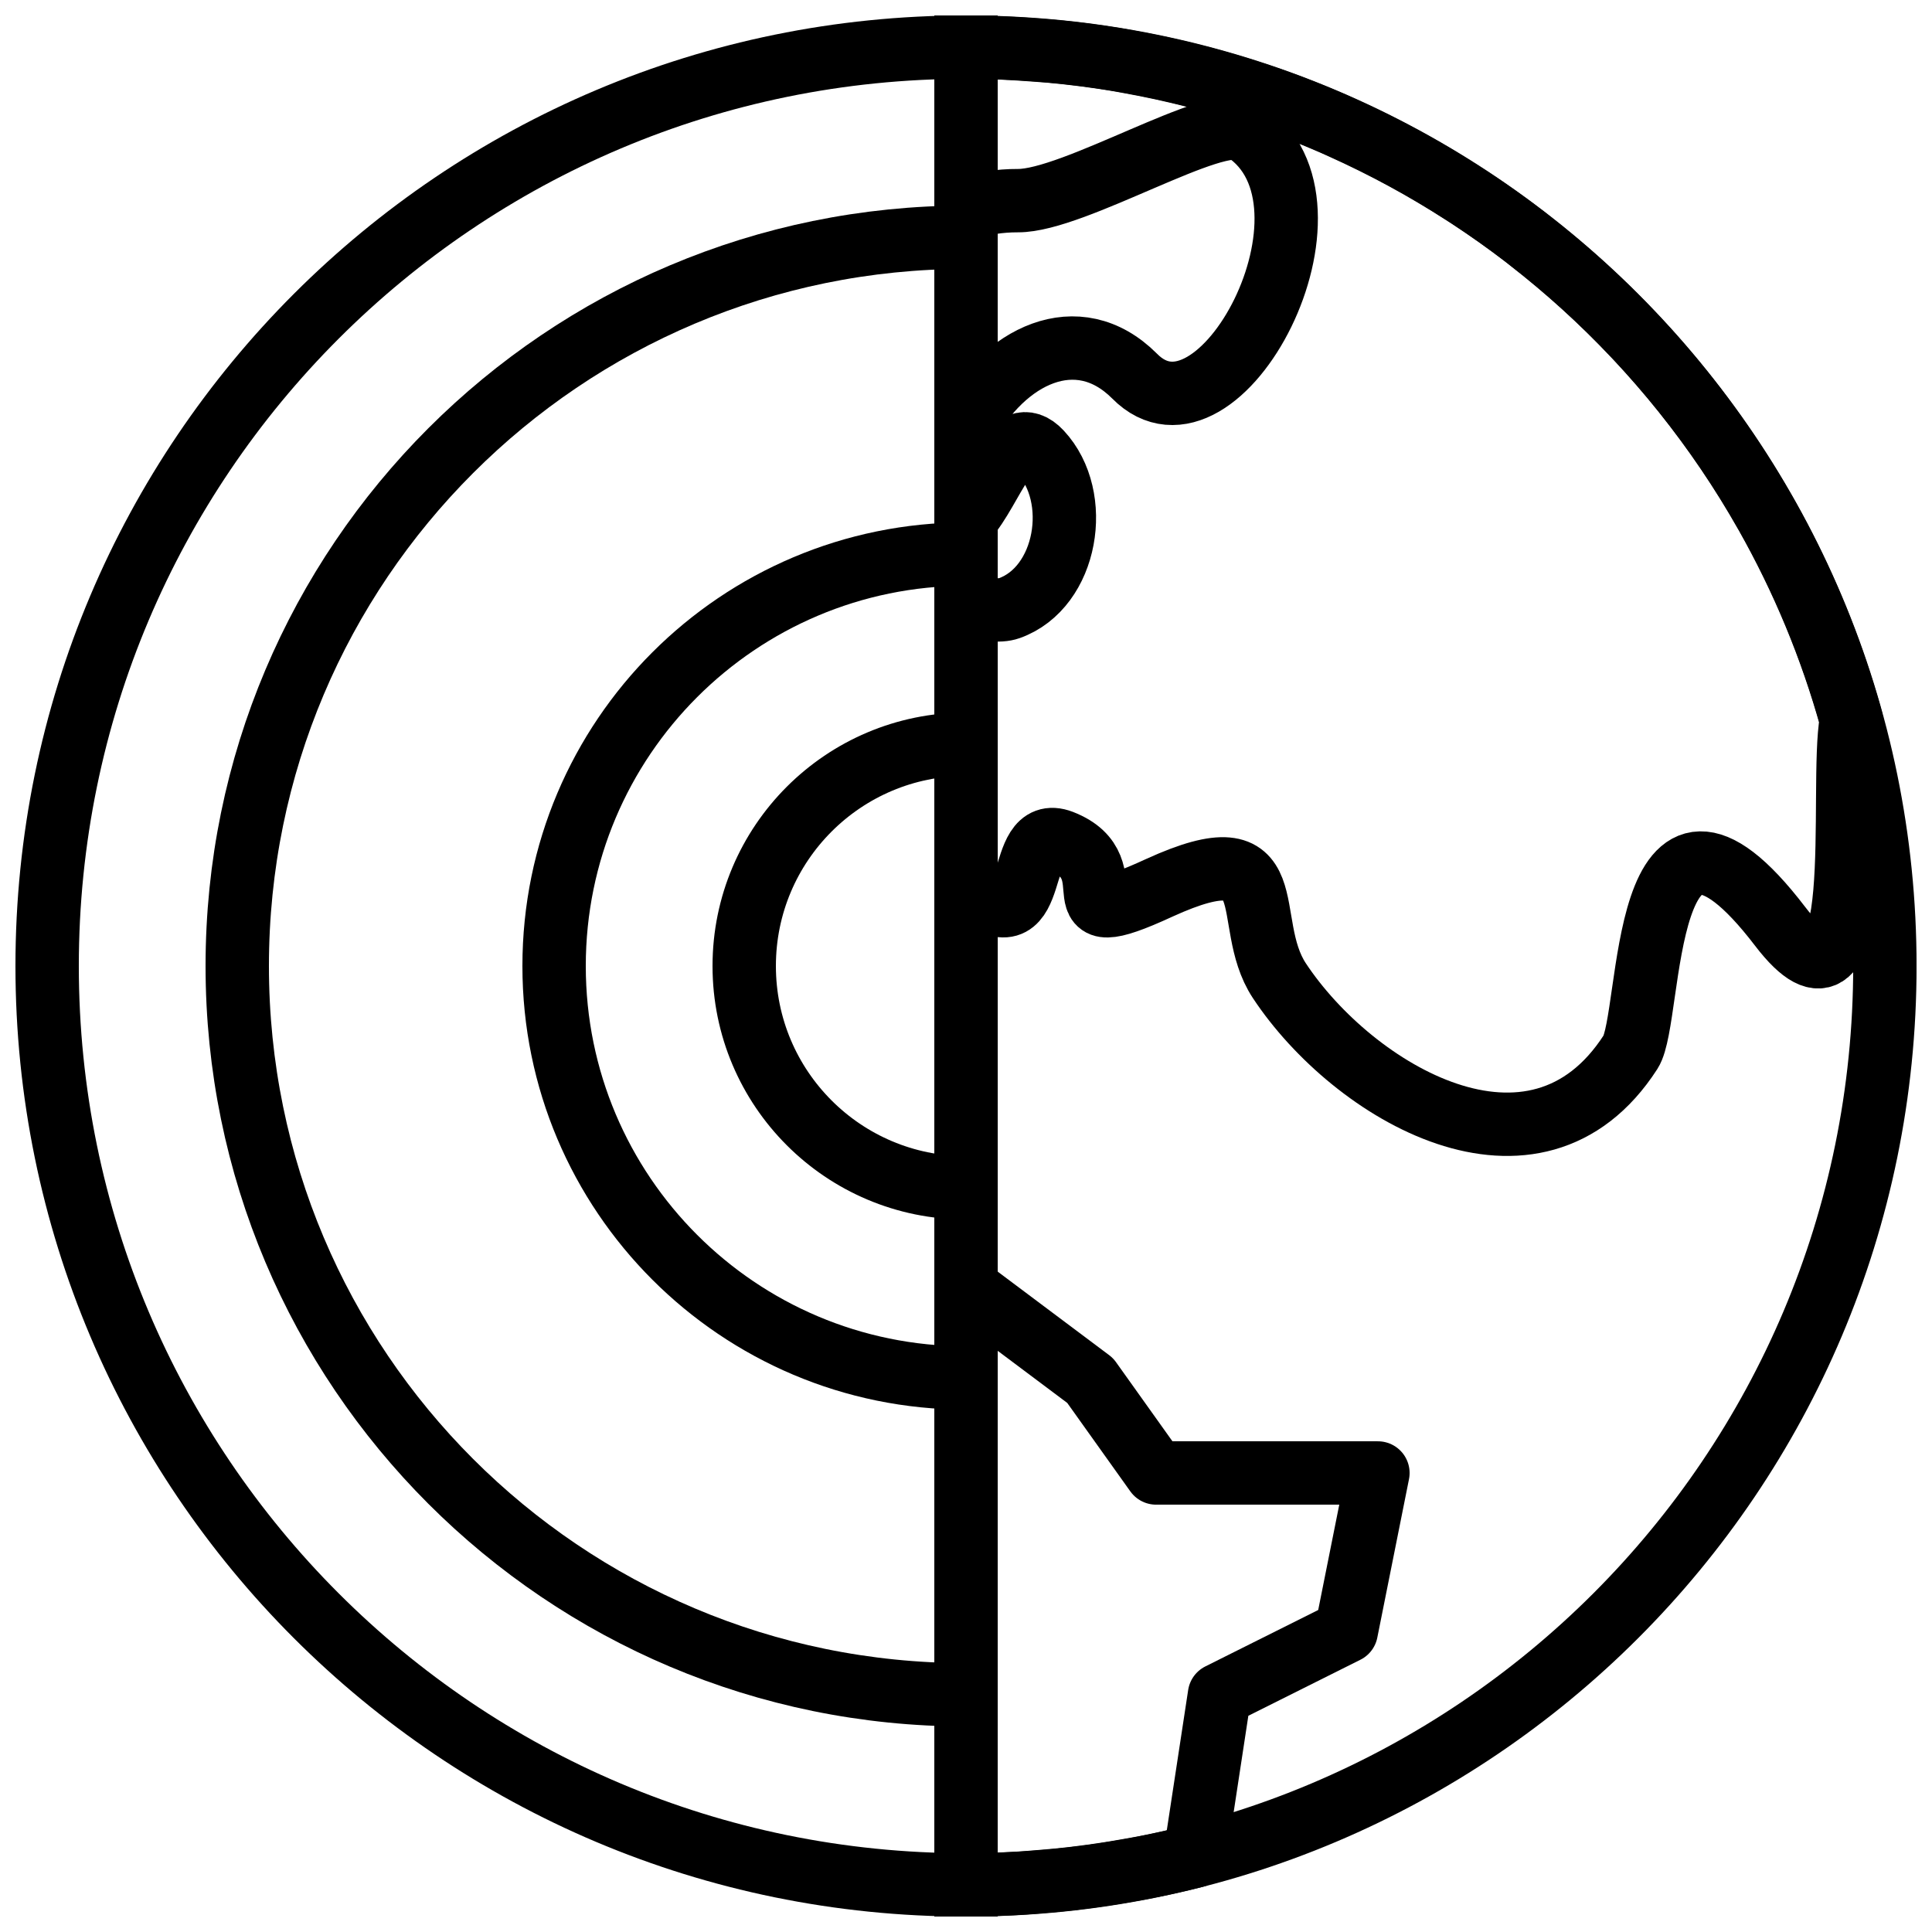
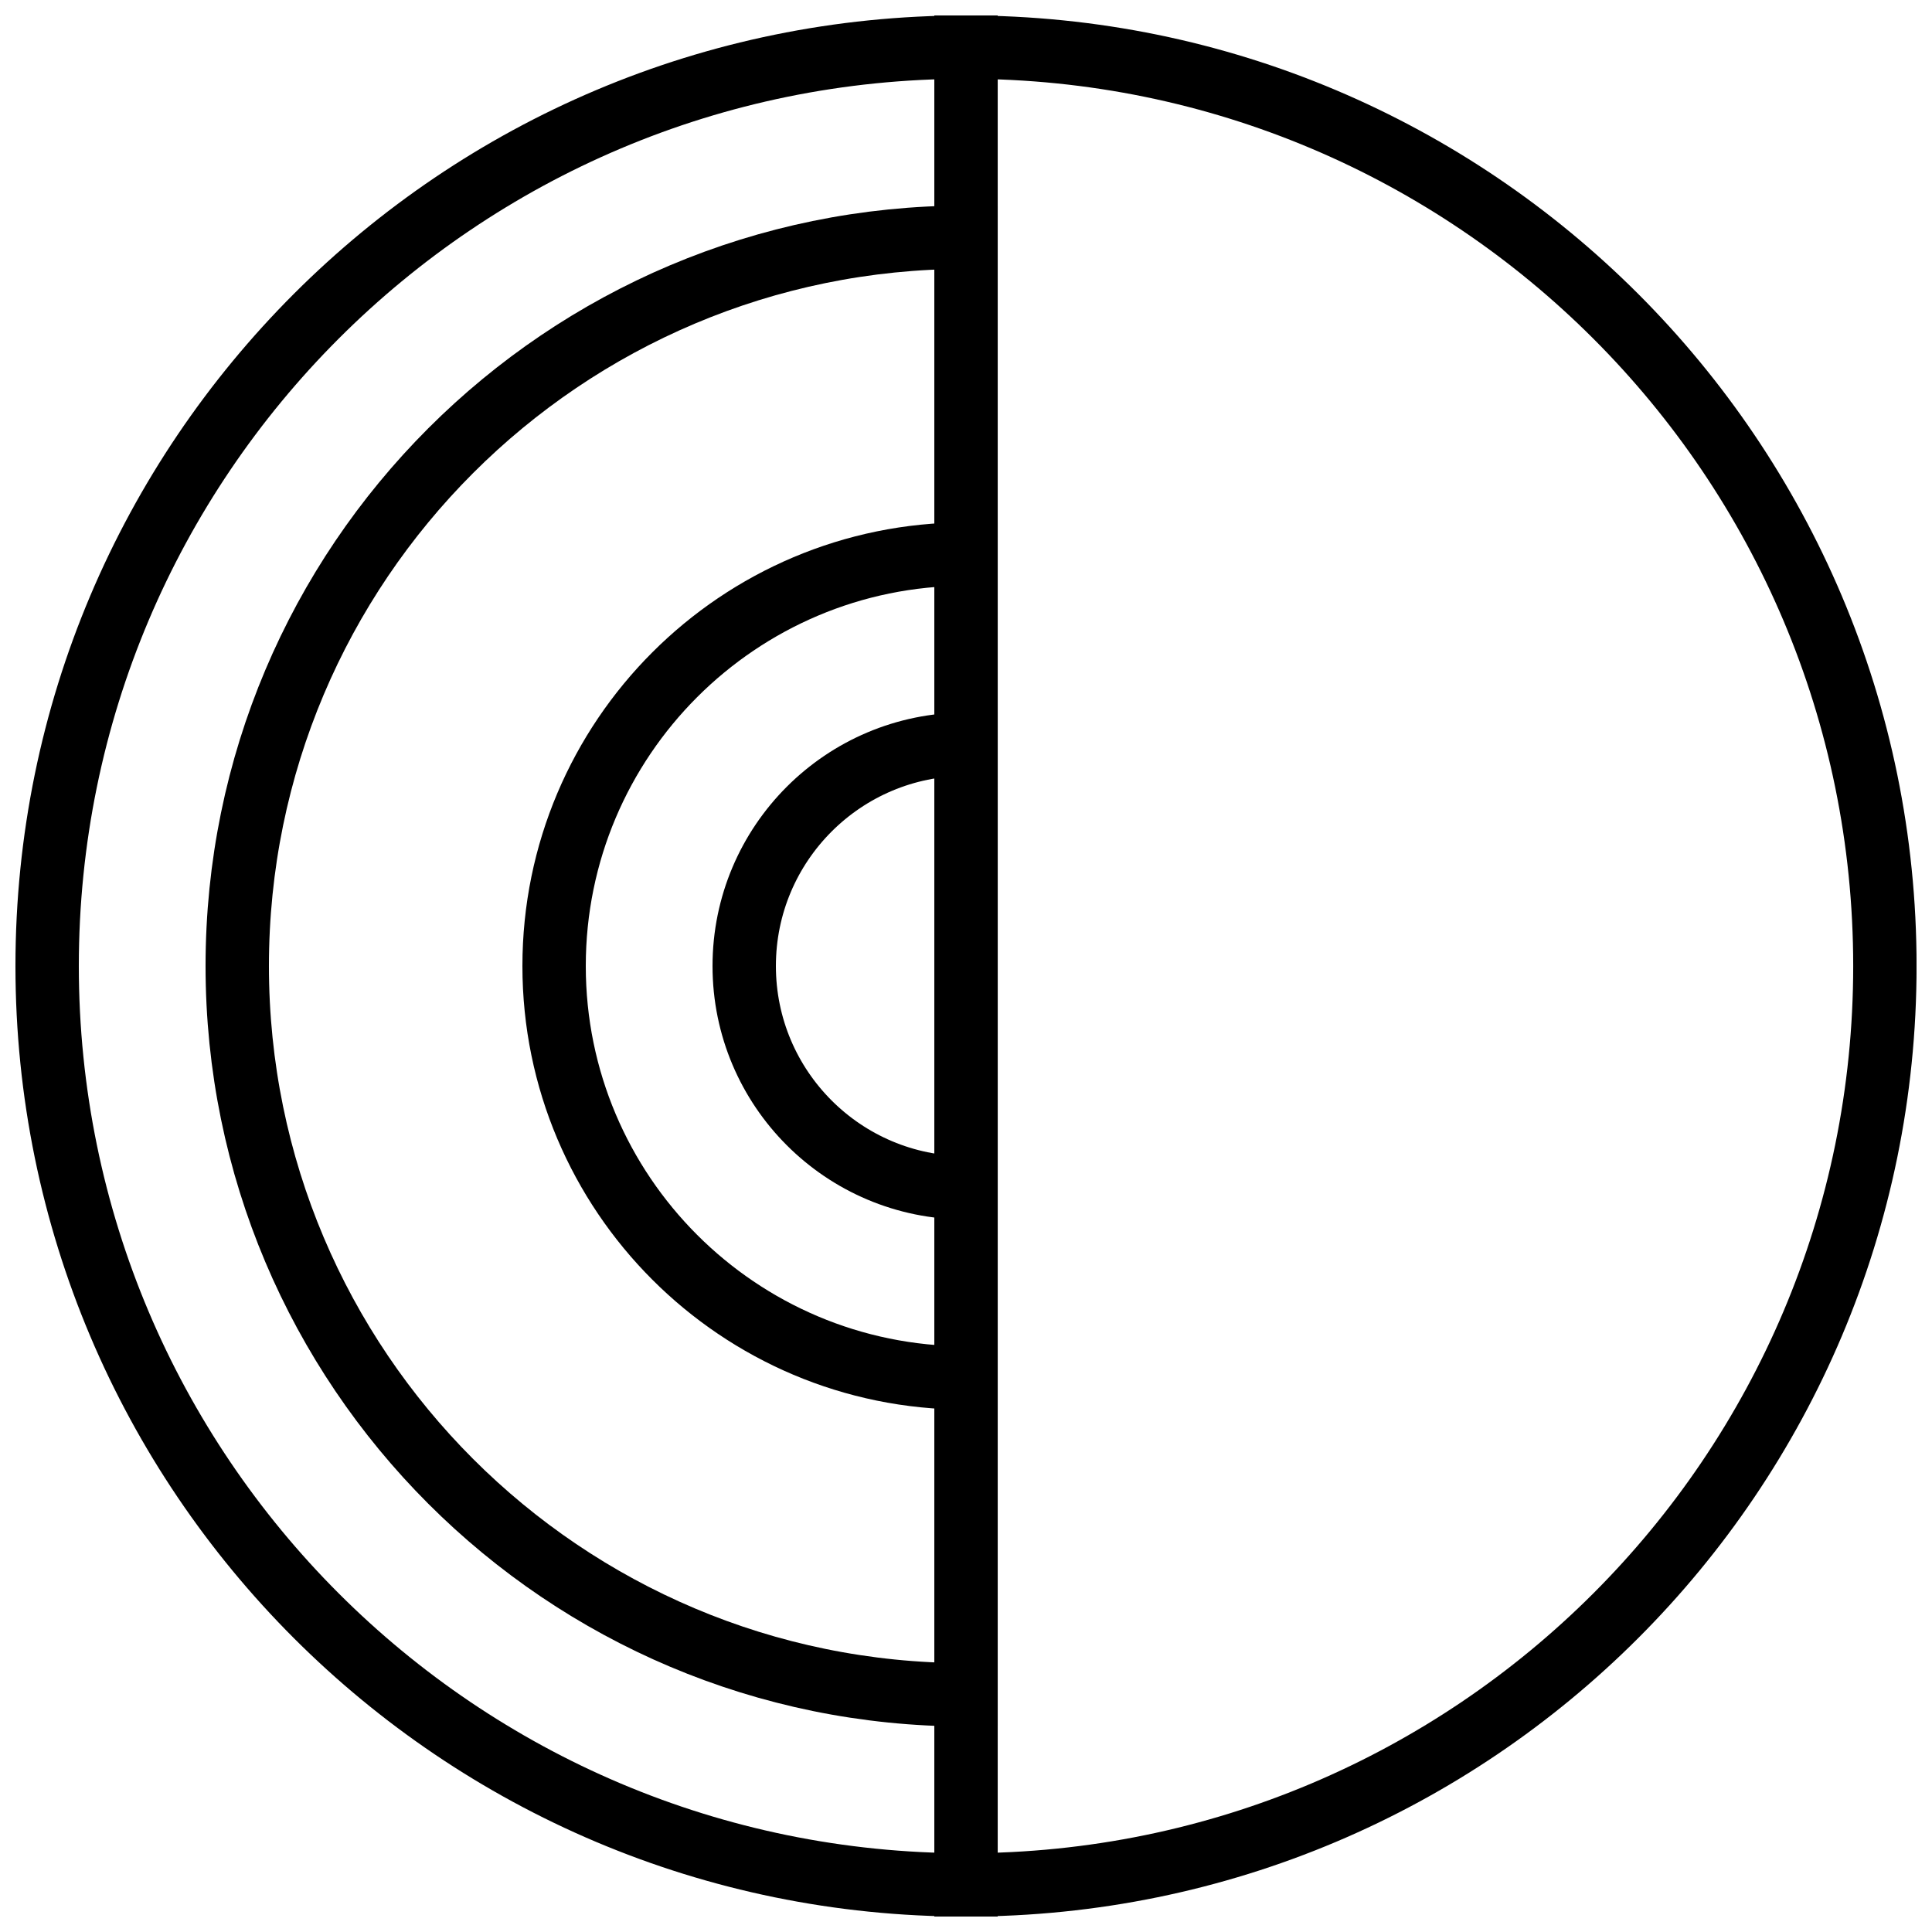
<svg xmlns="http://www.w3.org/2000/svg" width="800px" height="800px" version="1.1" viewBox="144 144 512 512">
  <defs>
    <clipPath id="e">
      <path d="m305 148.09h346.9v503.81h-346.9z" />
    </clipPath>
    <clipPath id="d">
      <path d="m148.09 148.09h346.91v503.81h-346.91z" />
    </clipPath>
    <clipPath id="c">
-       <path d="m391 148.09h253v302.91h-253z" />
-     </clipPath>
+       </clipPath>
    <clipPath id="b">
      <path d="m391 476h127v175.9h-127z" />
    </clipPath>
    <clipPath id="a">
      <path d="m148.09 148.09h346.91v503.81h-346.91z" />
    </clipPath>
  </defs>
  <g clip-path="url(#e)">
    <path transform="matrix(8.397 0 0 8.397 156.49 156.49)" d="m29 1.9199e-4v58c16.016 0 29-12.984 29-29 0-16.016-12.984-29-29-29zm0 0" fill="none" stroke="#000000" stroke-linecap="round" stroke-width="2" />
  </g>
  <g clip-path="url(#d)">
    <path transform="matrix(8.397 0 0 8.397 156.49 156.49)" d="m1.9199e-4 29c0 16.016 12.984 29 29 29v-58c-16.016 0-29 12.984-29 29zm0 0" fill="none" stroke="#000000" stroke-linecap="round" stroke-width="2" />
  </g>
  <g clip-path="url(#c)">
    <path transform="matrix(8.397 0 0 8.397 156.49 156.49)" d="m30.637 4.845c1.767 0.01 6.292-2.784 7.155-2.215 3.497 2.304-0.799 10.467-3.474 7.75-1.8-1.801-4.134-0.635-5.318 1.599v2.904c0.847-0.94 1.404-3.115 2.352-2.101 1.323 1.417 0.845 4.271-0.986 4.925-0.319 0.114-0.8 0.04-1.366-0.134v8.82c0.097 0.109 0.203 0.213 0.328 0.309 2.088 1.603 1.163-2.214 2.686-1.633 2.215 0.858-0.381 3.065 3.088 1.462 4.069-1.856 2.54 1.038 3.786 2.93 2.336 3.532 8.077 6.922 11.086 2.254 0.71-1.1 0.255-9.807 4.72-3.966 2.837 3.71 1.863-4.384 2.247-6.509-0.636-2.294-1.546-4.474-2.694-6.502-0.003-0.005-0.005-0.009-0.008-0.013-0.76-1.343-1.625-2.618-2.582-3.816-0.009-0.012-0.018-0.023-0.028-0.035-0.469-0.586-0.962-1.152-1.475-1.7-0.027-0.028-0.054-0.056-0.081-0.085-1.018-1.078-2.119-2.077-3.291-2.988-0.049-0.039-0.097-0.078-0.146-0.116-0.567-0.435-1.151-0.849-1.75-1.242-0.07-0.046-0.14-0.09-0.21-0.135-1.209-0.779-2.48-1.469-3.804-2.065-0.095-0.042-0.189-0.087-0.284-0.128-0.636-0.278-1.285-0.533-1.944-0.766-0.111-0.039-0.223-0.075-0.335-0.113-1.354-0.459-2.753-0.82-4.189-1.076-0.129-0.023-0.258-0.048-0.387-0.069-0.691-0.114-1.391-0.202-2.098-0.266-0.135-0.012-0.271-0.021-0.406-0.031-0.737-0.056-1.478-0.094-2.229-0.094v5.083c0.516-0.147 1.055-0.241 1.637-0.238zm0 0" fill="none" stroke="#000000" stroke-linecap="round" stroke-linejoin="round" stroke-width="2" />
  </g>
  <g clip-path="url(#b)">
-     <path transform="matrix(8.397 0 0 8.397 156.49 156.49)" d="m31.22 57.907c0.396-0.03 0.791-0.066 1.182-0.112 0.188-0.022 0.376-0.046 0.563-0.072 0.394-0.054 0.785-0.116 1.173-0.186 0.16-0.029 0.322-0.055 0.481-0.086 0.54-0.106 1.076-0.223 1.605-0.359l0.776-5.092 4-2 1-5h-7l-2.081-2.918-3.919-2.937v18.855c0.572 0 1.139-0.021 1.702-0.054 0.174-0.01 0.345-0.026 0.518-0.039zm0 0" fill="none" stroke="#000000" stroke-linecap="round" stroke-linejoin="round" stroke-width="2" />
-   </g>
+     </g>
  <path transform="matrix(8.397 0 0 8.397 156.49 156.49)" d="m16 29c0 7.18 5.82 13 13 13v-26c-7.18 0-13 5.82-13 13zm0 0" fill="none" stroke="#000000" stroke-linecap="round" stroke-width="2" />
  <path transform="matrix(8.397 0 0 8.397 156.49 156.49)" d="m22 29c0 3.866 3.134 7 7 7v-14c-3.866 0-7 3.134-7 7zm0 0" fill="none" stroke="#000000" stroke-linecap="round" stroke-width="2" />
  <g clip-path="url(#a)">
    <path transform="matrix(8.397 0 0 8.397 156.49 156.49)" d="m6 29c0 12.703 10.297 23 23 23v-46c-12.703 0-23 10.297-23 23zm0 0" fill="none" stroke="#000000" stroke-linecap="round" stroke-width="2" />
  </g>
</svg>